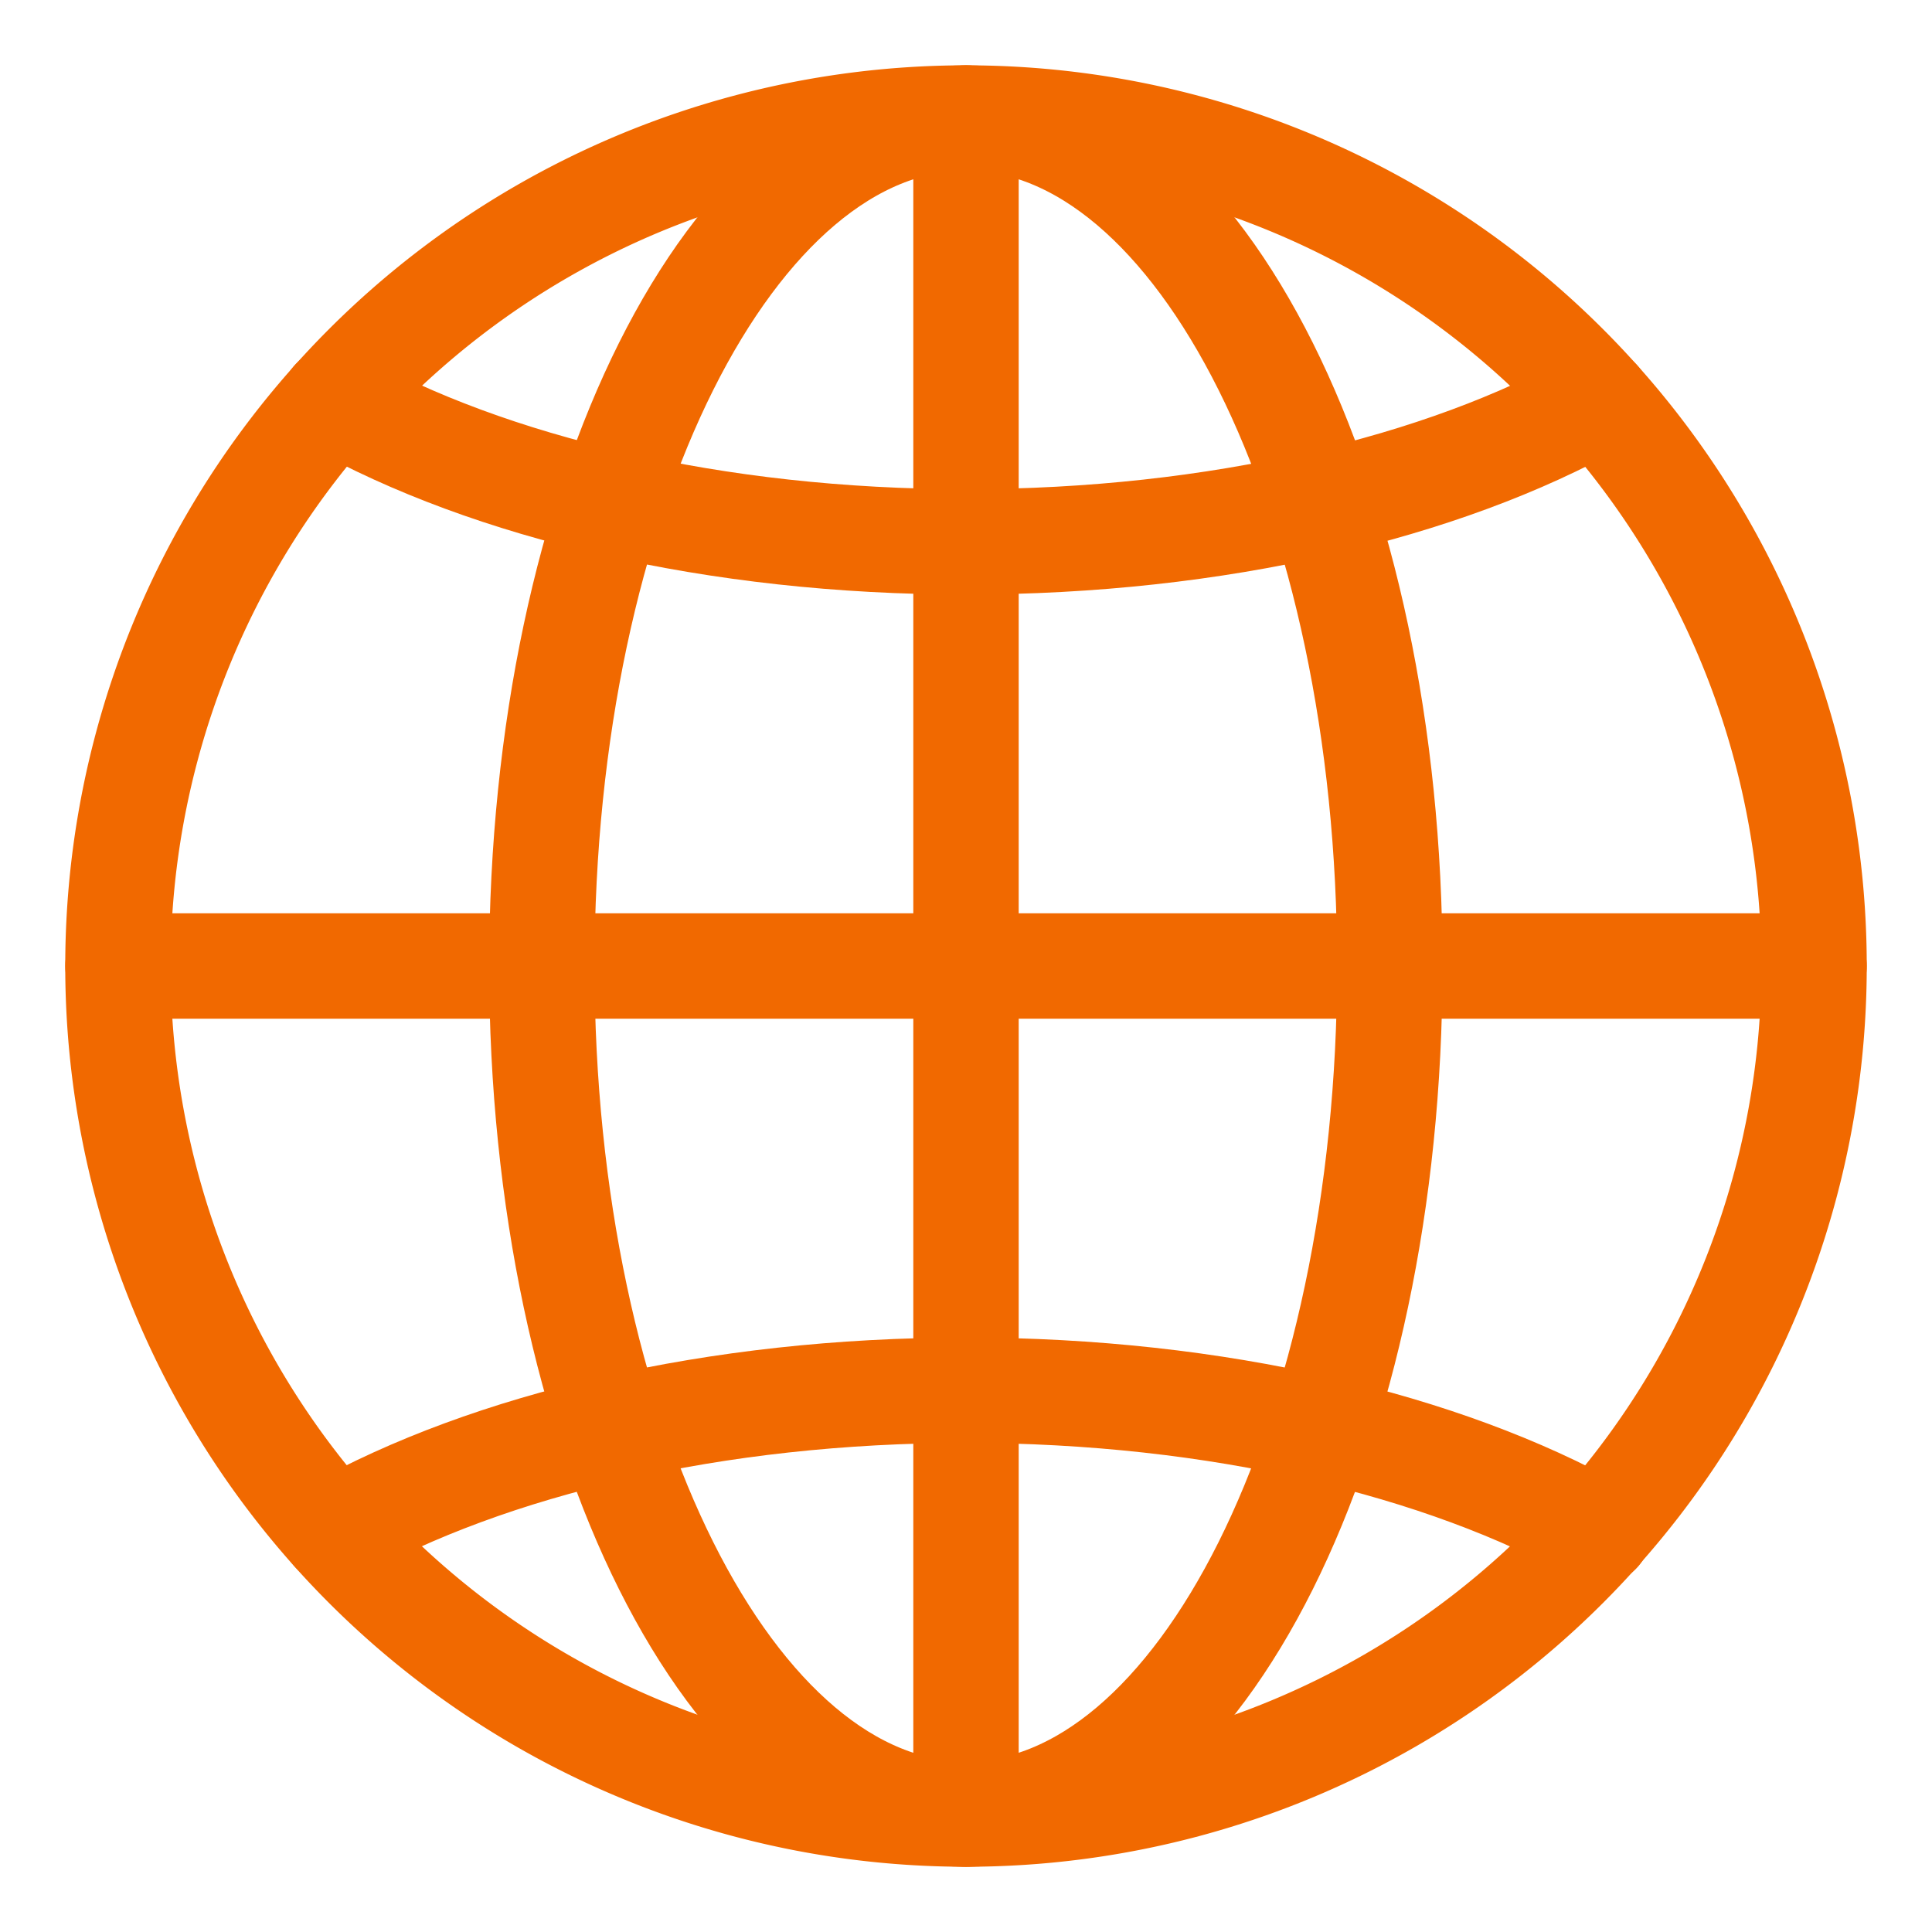
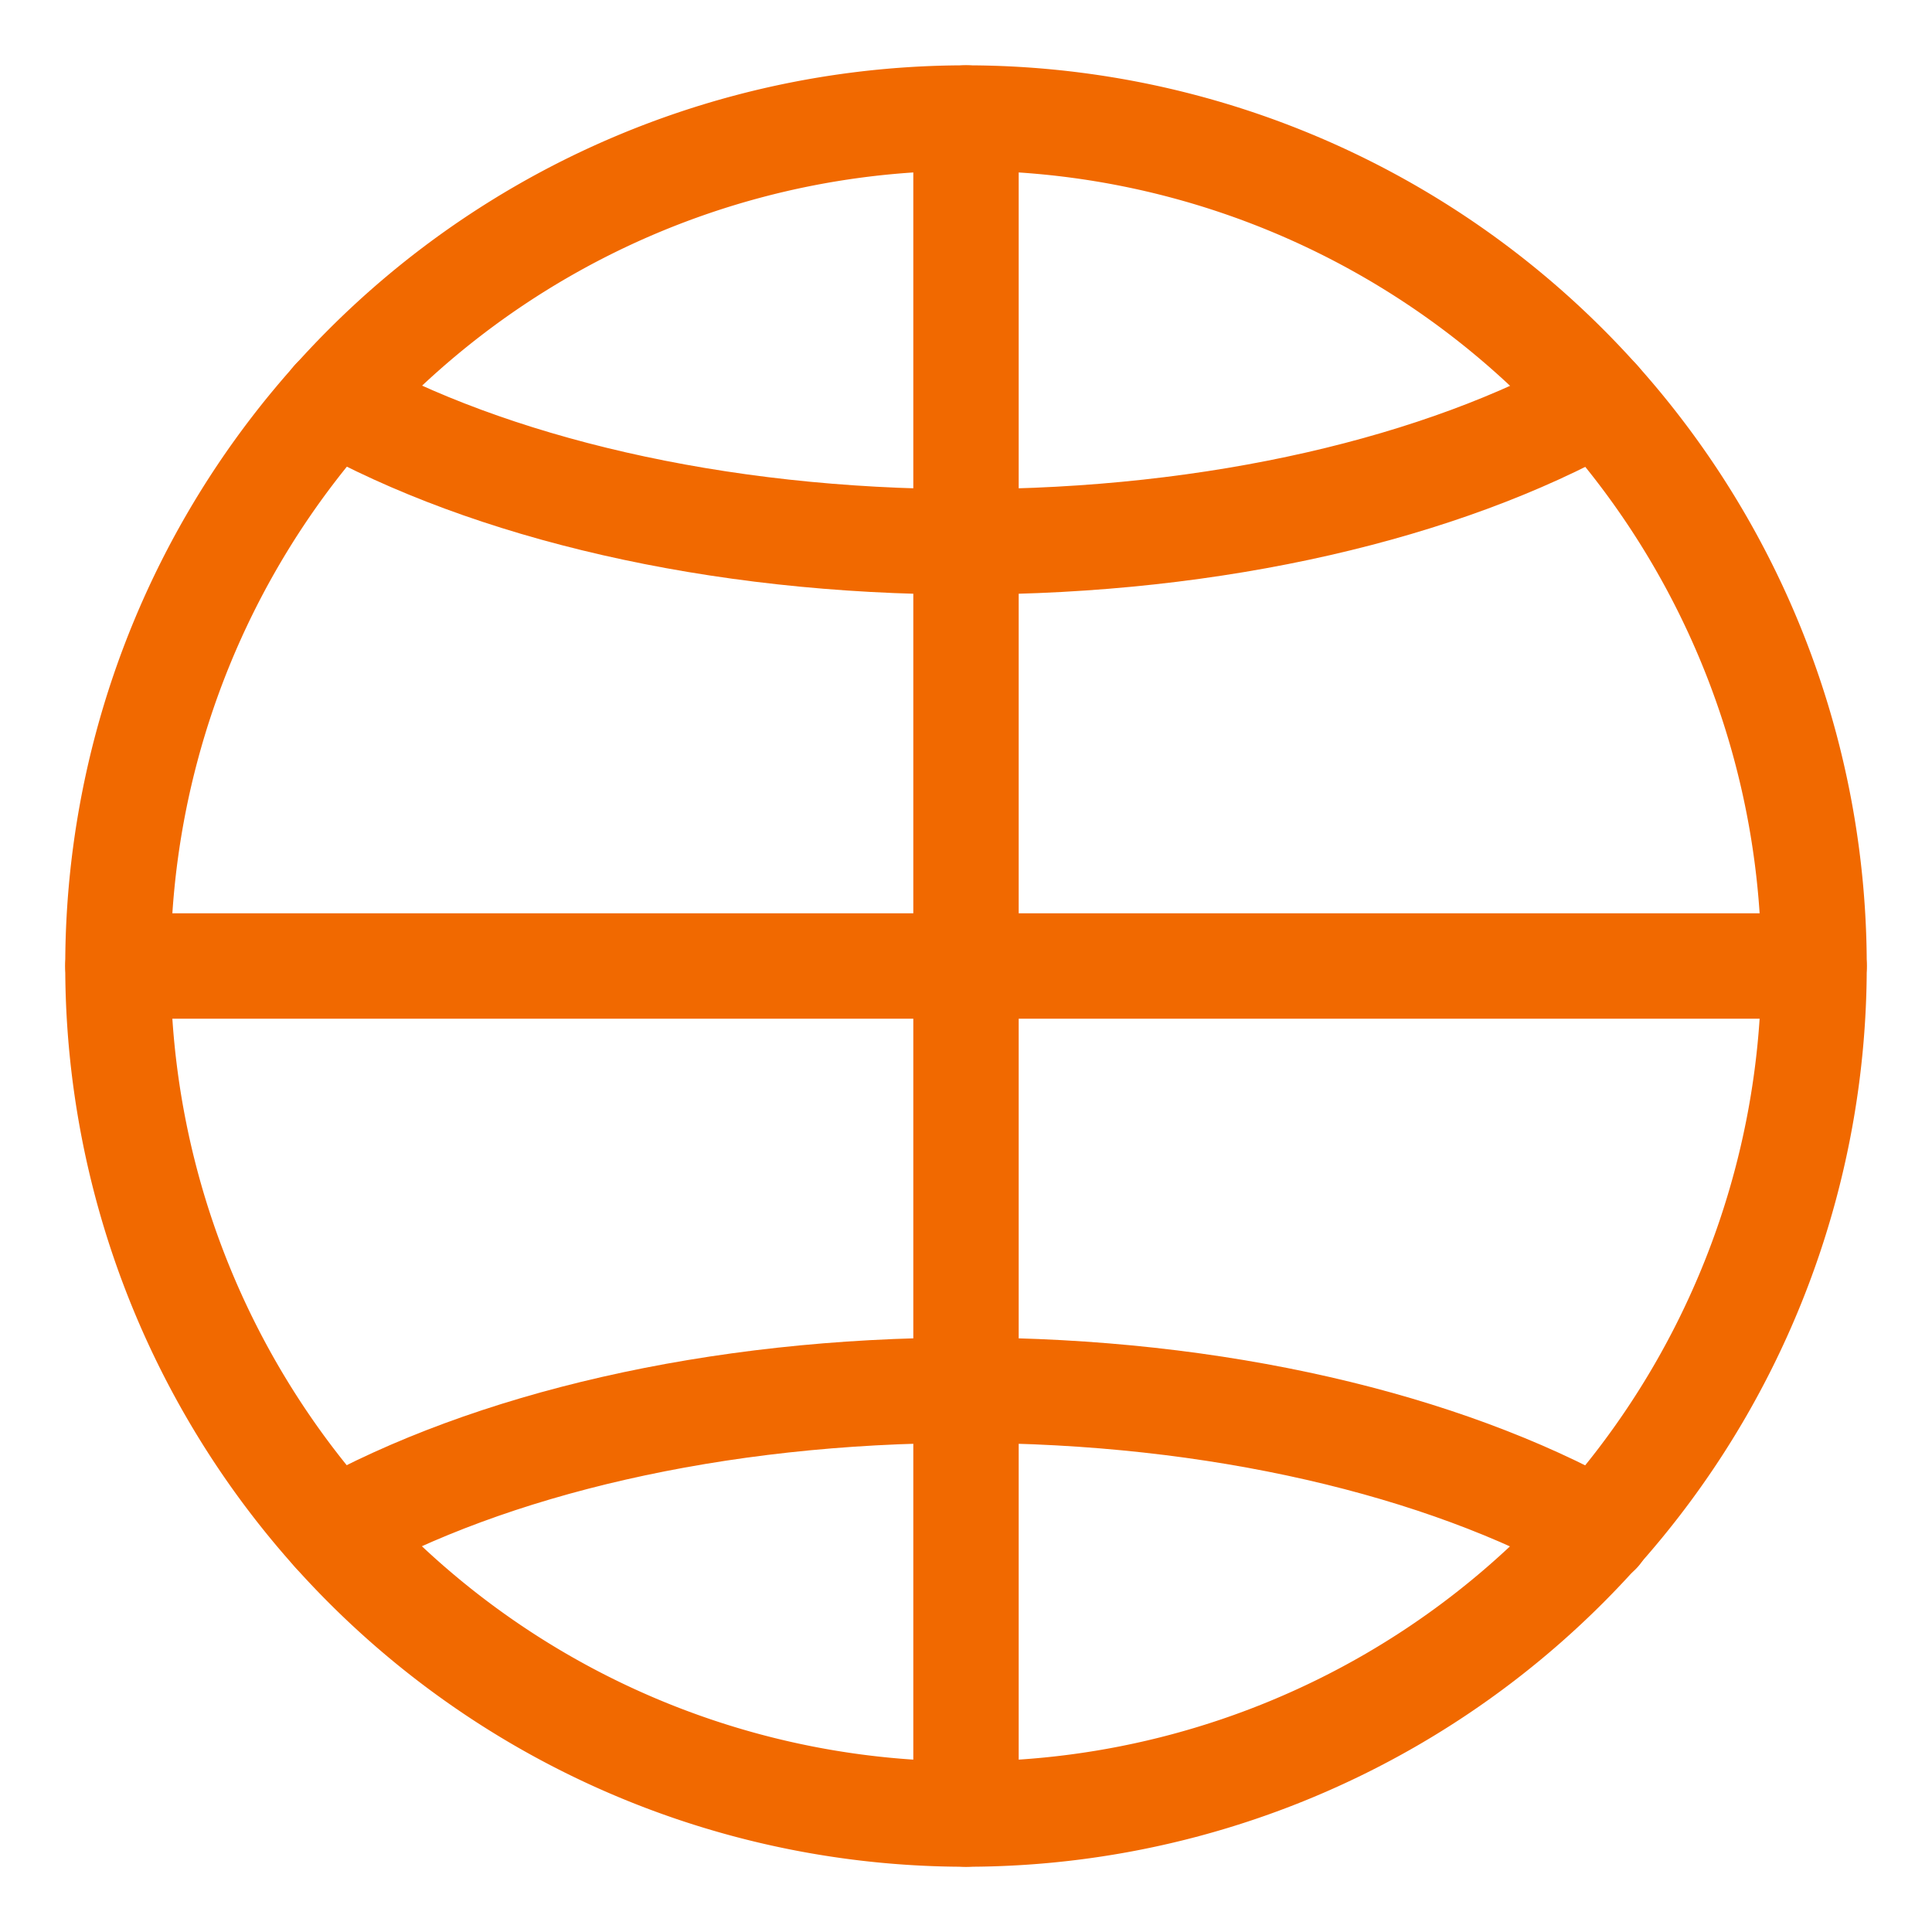
<svg xmlns="http://www.w3.org/2000/svg" width="22" height="22" fill="none" viewBox="0 0 22 22">
  <path stroke="#F16900" stroke-linecap="round" stroke-linejoin="round" stroke-width="1.2" d="M20.657 11A9.655 9.655 0 0 1 11 20.657 9.655 9.655 0 0 1 1.343 11 9.655 9.655 0 0 1 11 1.344 9.655 9.655 0 0 1 20.657 11Z" />
-   <path stroke="#F16900" stroke-linecap="round" stroke-linejoin="round" stroke-width="1.2" d="M15.826 11c0 5.335-2.161 9.657-4.826 9.657-2.665 0-4.83-4.322-4.83-9.657 0-5.334 2.165-9.656 4.83-9.656S15.826 5.666 15.826 11Z" />
  <path stroke="#F16900" stroke-linecap="round" stroke-linejoin="round" stroke-width="1.2" d="M18.198 4.562C16.43 5.552 13.862 6.17 11 6.17s-5.43-.622-7.198-1.611M3.802 17.438C5.57 16.45 8.138 15.831 11 15.831s5.435.623 7.202 1.612M1.343 11h19.314M11 1.344v19.313" />
</svg>